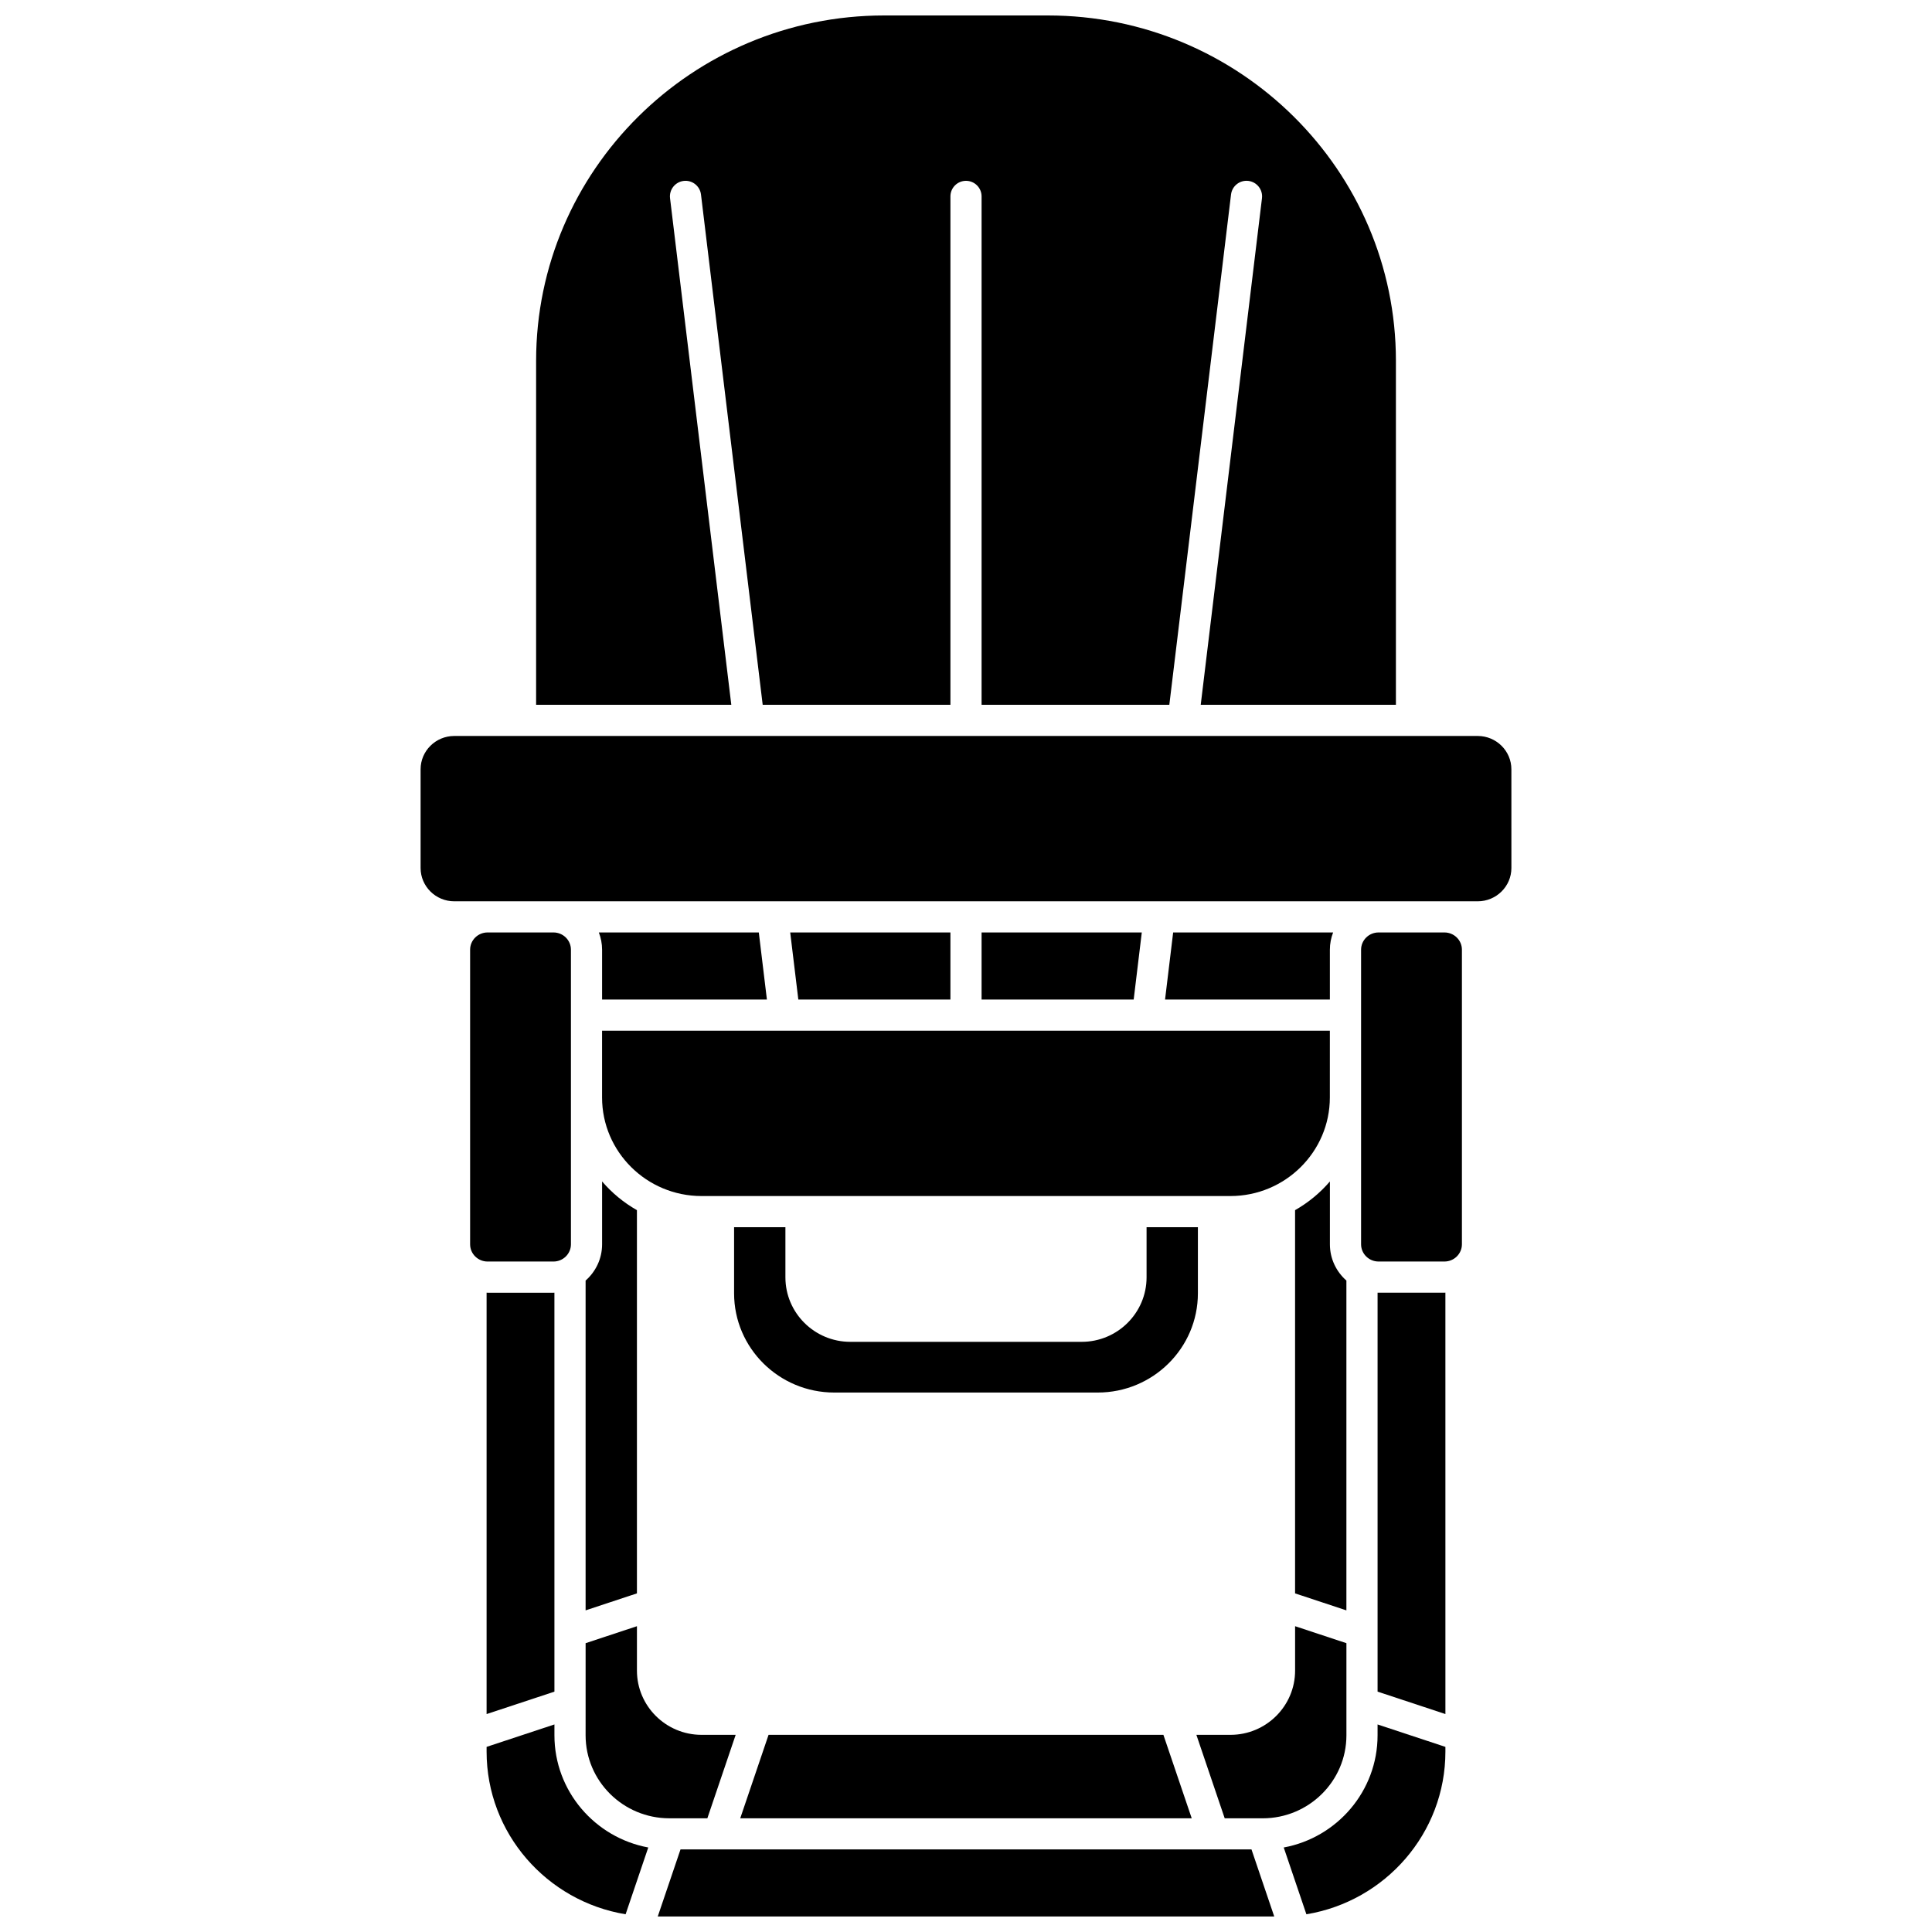
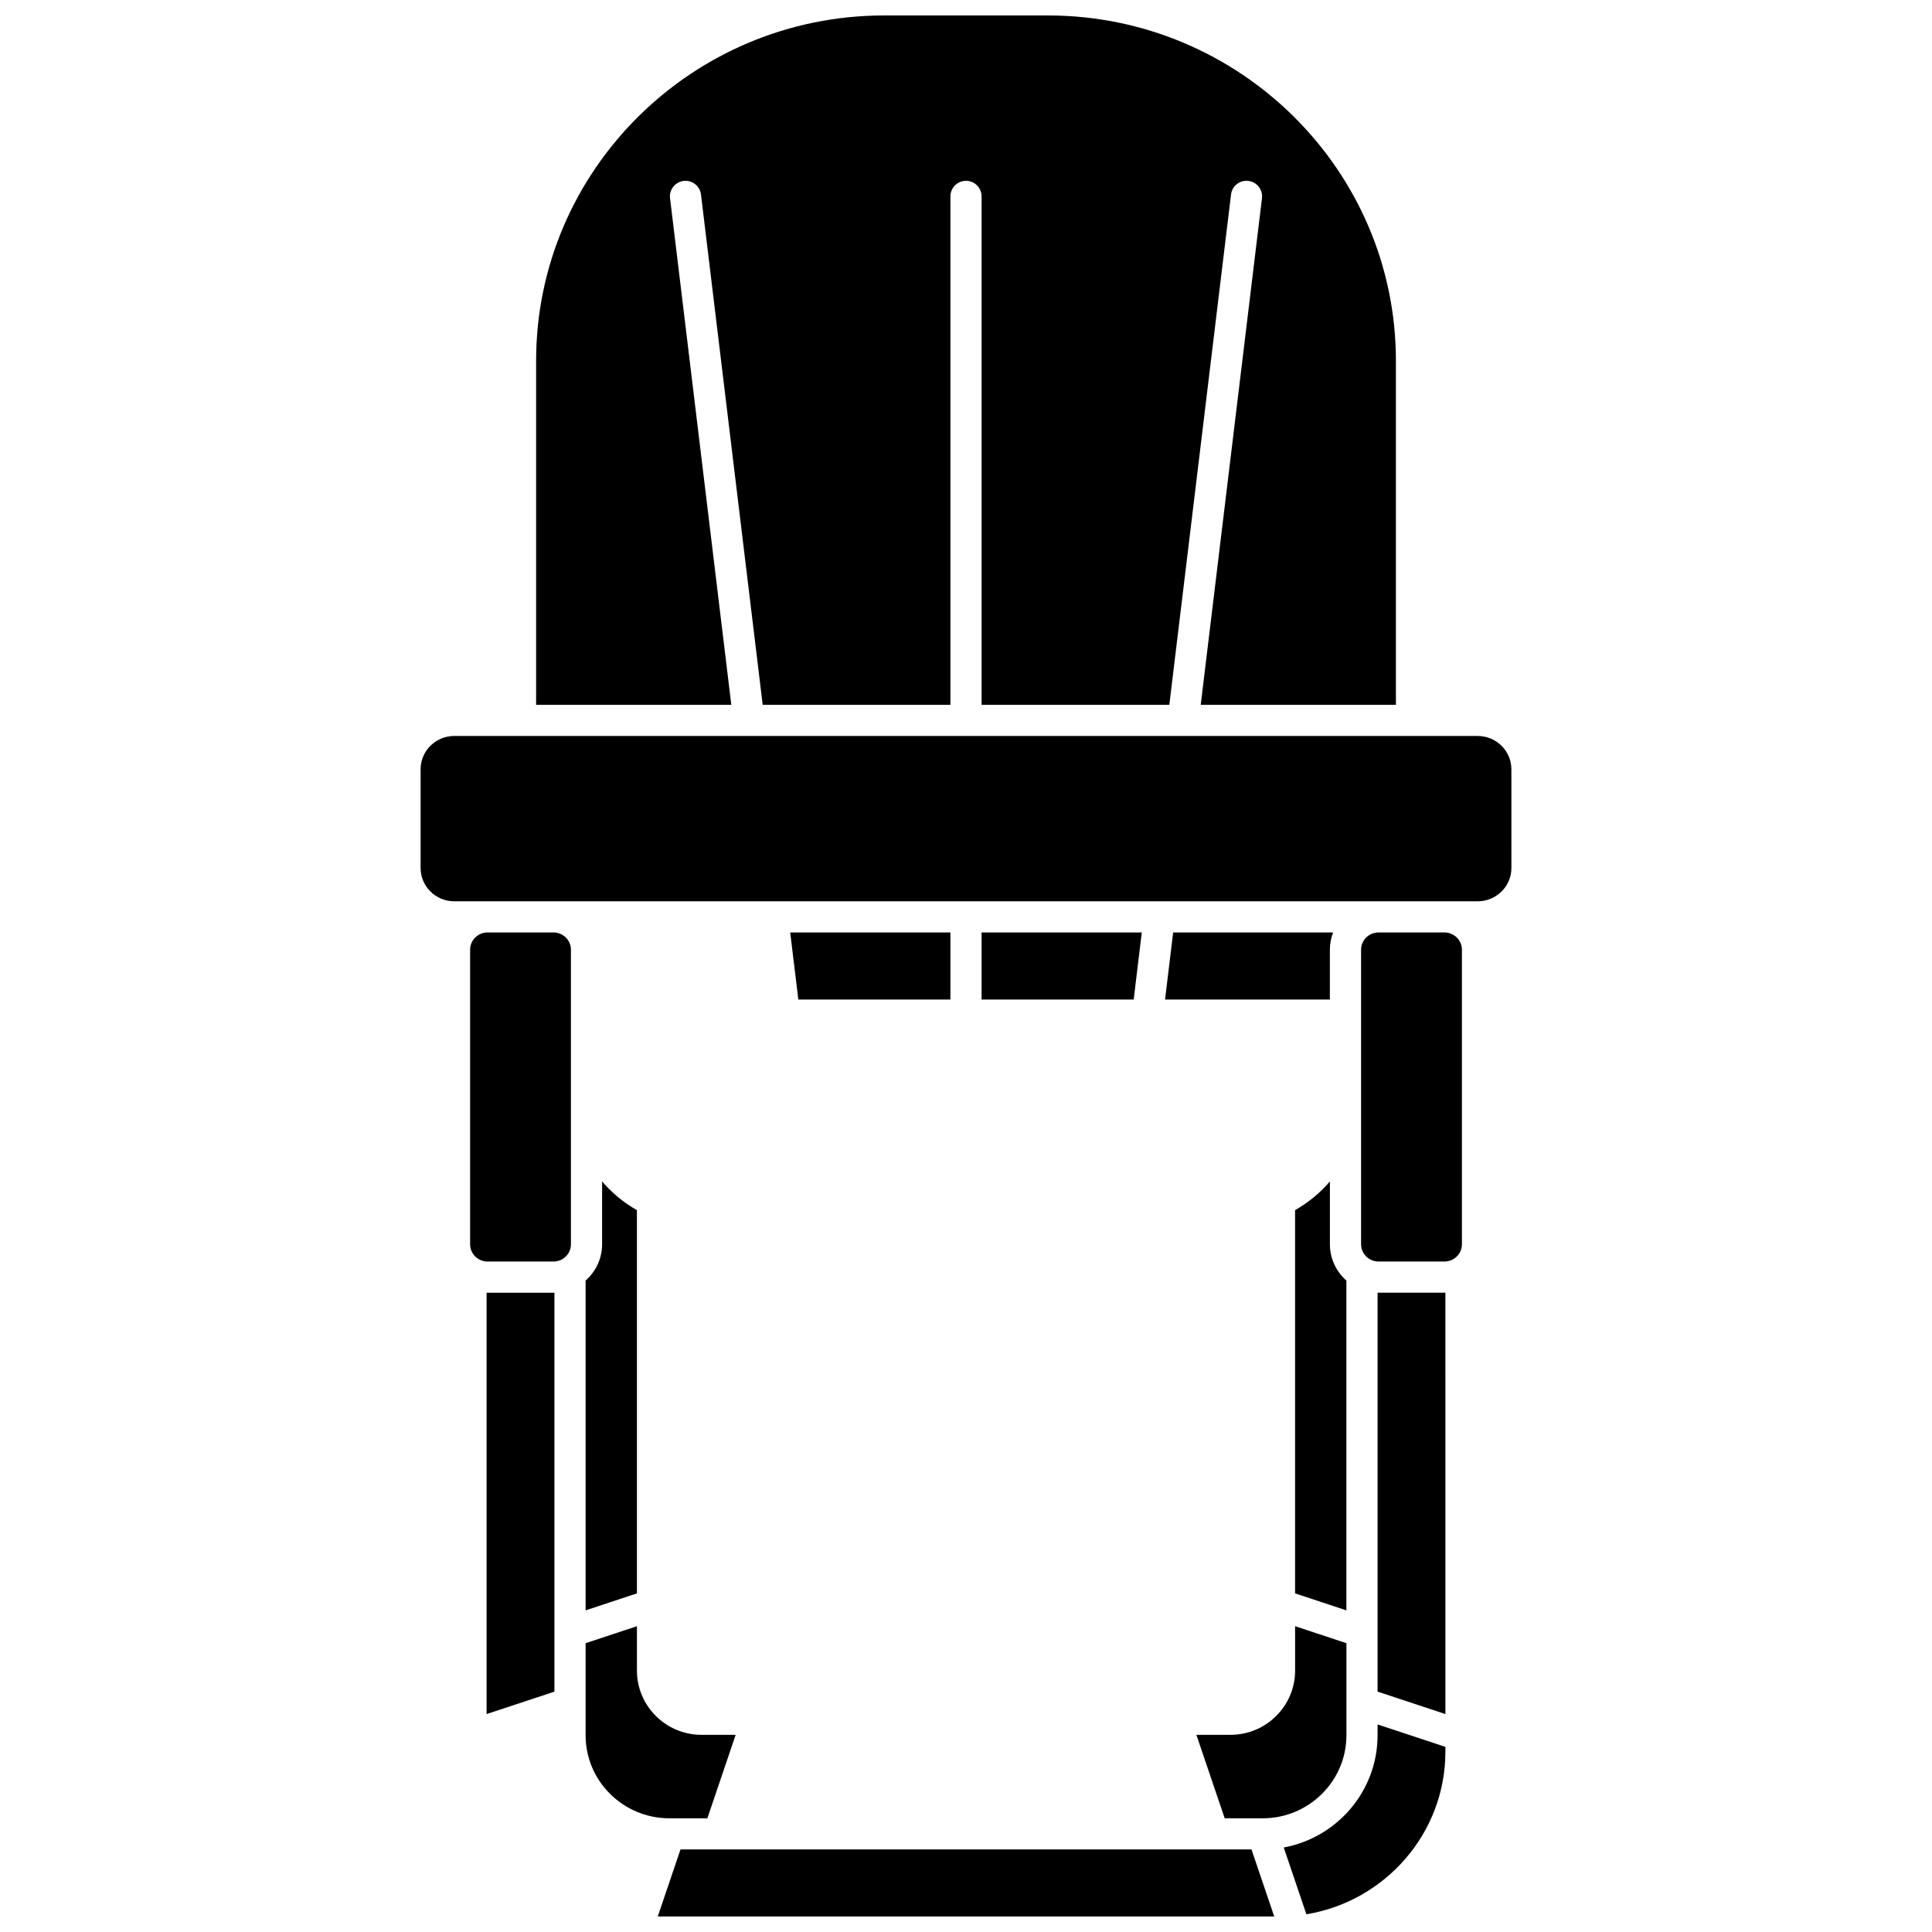
<svg xmlns="http://www.w3.org/2000/svg" width="800px" height="800px" version="1.1" viewBox="144 144 512 512">
  <defs>
    <clipPath id="d">
      <path d="m286 148.09h228v182.91h-228z" />
    </clipPath>
    <clipPath id="c">
-       <path d="m272 600h44v51.902h-44z" />
-     </clipPath>
+       </clipPath>
    <clipPath id="b">
      <path d="m484 600h44v51.902h-44z" />
    </clipPath>
    <clipPath id="a">
      <path d="m318 634h164v17.902h-164z" />
    </clipPath>
  </defs>
  <path d="m404.13 391.11v17.777h40.309l2.148-17.777z" />
-   <path d="m340.17 625.87h119.65l-7.504-22.117h-104.64z" />
  <path d="m395.87 391.11h-42.457l2.152 17.777h40.305z" />
-   <path d="m338.54 469.22v17.516c0 14.504 11.902 26.301 26.531 26.301h69.852c14.629 0 26.531-11.797 26.531-26.301v-17.516h-13.602v13.285c0 9.426-7.711 17.094-17.191 17.094h-61.328c-9.48 0-17.191-7.668-17.191-17.094v-13.285z" />
-   <path d="m351.89 417.15h-0.004-48.332v17.688c0 14.406 11.824 26.125 26.355 26.125h140.16c14.531 0 26.355-11.723 26.355-26.125l0.004-17.688h-48.328-0.004-0.008-96.188-0.016z" />
  <path d="m290.67 478.32c2.555 0 4.633-2.047 4.633-4.566v-78.078c0-2.519-2.078-4.566-4.633-4.566h-17.453c-2.555 0-4.633 2.047-4.633 4.566v78.078c0 2.519 2.078 4.566 4.633 4.566z" />
  <g clip-path="url(#d)">
    <path d="m321.57 196.54c-0.273-2.266 1.34-4.32 3.606-4.594 2.258-0.273 4.32 1.34 4.594 3.606l16.352 135.23 49.75-0.004v-134.73c0-2.281 1.848-4.129 4.129-4.129s4.129 1.848 4.129 4.129v134.73h49.754l16.352-135.23c0.273-2.266 2.324-3.879 4.594-3.606 2.266 0.273 3.879 2.332 3.606 4.594l-16.23 134.24h51.727v-91.168c0-50.461-41.375-91.512-92.238-91.512h-43.379c-50.859 0-92.238 41.051-92.238 91.512v91.172h51.727z" />
  </g>
  <g clip-path="url(#c)">
    <path d="m290.93 603.87v-2.875l-17.977 5.945v1.25c0 21.656 15.969 39.68 36.84 43.113l6.004-17.699c-14.133-2.613-24.867-14.949-24.867-29.734z" />
  </g>
  <path d="m273.21 486.58c-0.086 0-0.172-0.012-0.258-0.012v111.68l17.977-5.945-0.004-105.73c-0.086 0.004-0.172 0.012-0.258 0.012l-17.457 0.004z" />
  <path d="m535.61 339.04h-271.22c-4.926 0-8.926 3.961-8.926 8.828v26.16c0 4.867 4.004 8.828 8.926 8.828h271.22c4.922 0 8.926-3.961 8.926-8.828l-0.004-26.16c0-4.867-4.004-8.828-8.926-8.828z" />
  <path d="m299.19 603.87c0 12.129 9.957 21.996 22.195 21.996h10.07l7.504-22.117h-9.047c-9.438 0-17.117-7.637-17.117-17.02v-11.77l-13.602 4.5z" />
  <g clip-path="url(#b)">
    <path d="m509.07 603.87c0 14.785-10.734 27.121-24.867 29.734l6.004 17.699c20.871-3.434 36.84-21.457 36.84-43.113v-1.25l-17.977-5.945z" />
  </g>
  <g clip-path="url(#a)">
    <path d="m324.34 634.12-6.031 17.777h163.38l-6.031-17.777z" />
  </g>
  <path d="m526.79 391.11h-17.457c-2.555 0-4.633 2.047-4.633 4.566v78.074c0 2.519 2.078 4.566 4.633 4.566h17.457c2.555 0 4.633-2.047 4.633-4.566v-78.078c0-2.516-2.078-4.562-4.633-4.562z" />
  <path d="m509.33 486.58c-0.086 0-0.172-0.012-0.258-0.012v105.73l17.977 5.945-0.004-111.68c-0.086 0.004-0.172 0.012-0.258 0.012l-17.457 0.004z" />
  <path d="m478.62 625.87c12.238 0 22.195-9.867 22.195-21.996v-24.414l-13.602-4.5v11.77c0 9.383-7.68 17.02-17.117 17.02h-9.043l7.504 22.117z" />
  <path d="m500.81 483.36c-2.676-2.352-4.371-5.777-4.371-9.602v-16.664c-2.602 3.035-5.727 5.617-9.23 7.609v101.56l13.602 4.5z" />
  <path d="m452.75 408.89h43.68v-13.211c0-1.609 0.312-3.144 0.859-4.566h-42.391z" />
  <path d="m299.19 483.36v87.402l13.602-4.5v-101.56c-3.508-1.992-6.629-4.57-9.23-7.609v16.664c0 3.82-1.695 7.25-4.371 9.602z" />
-   <path d="m302.7 391.11c0.547 1.422 0.859 2.957 0.859 4.566v13.211h43.68l-2.148-17.777z" />
</svg>